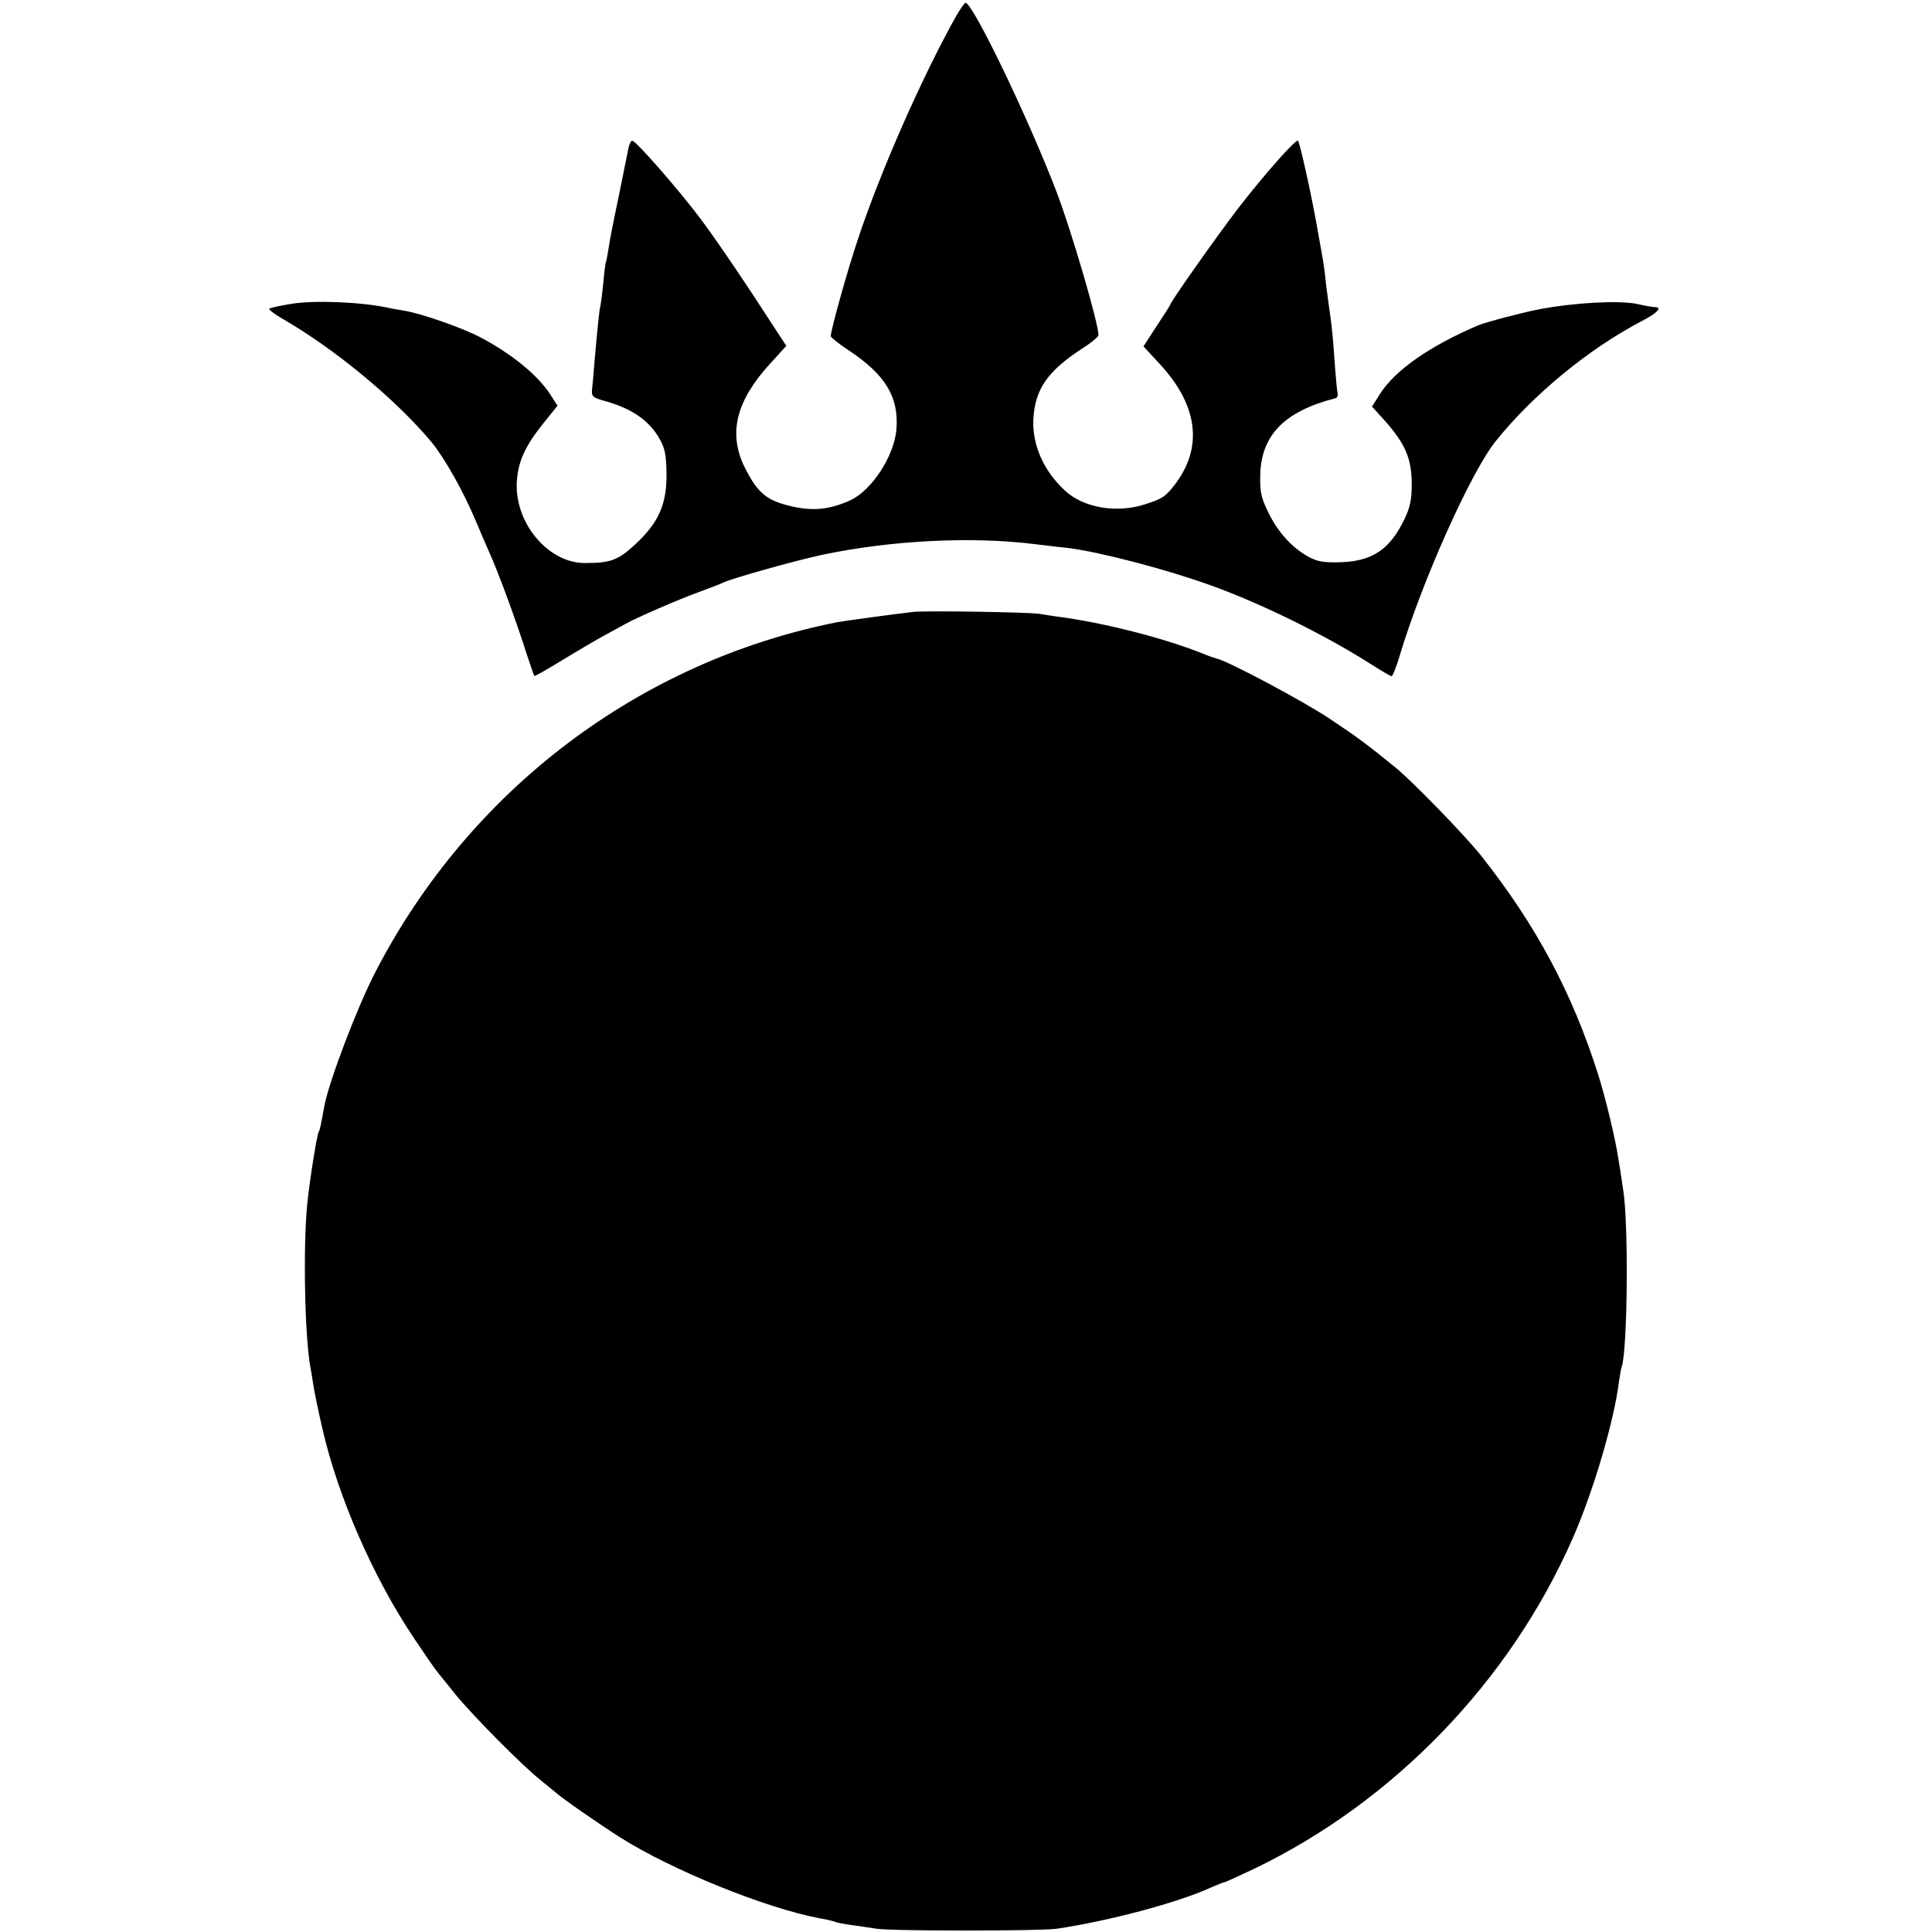
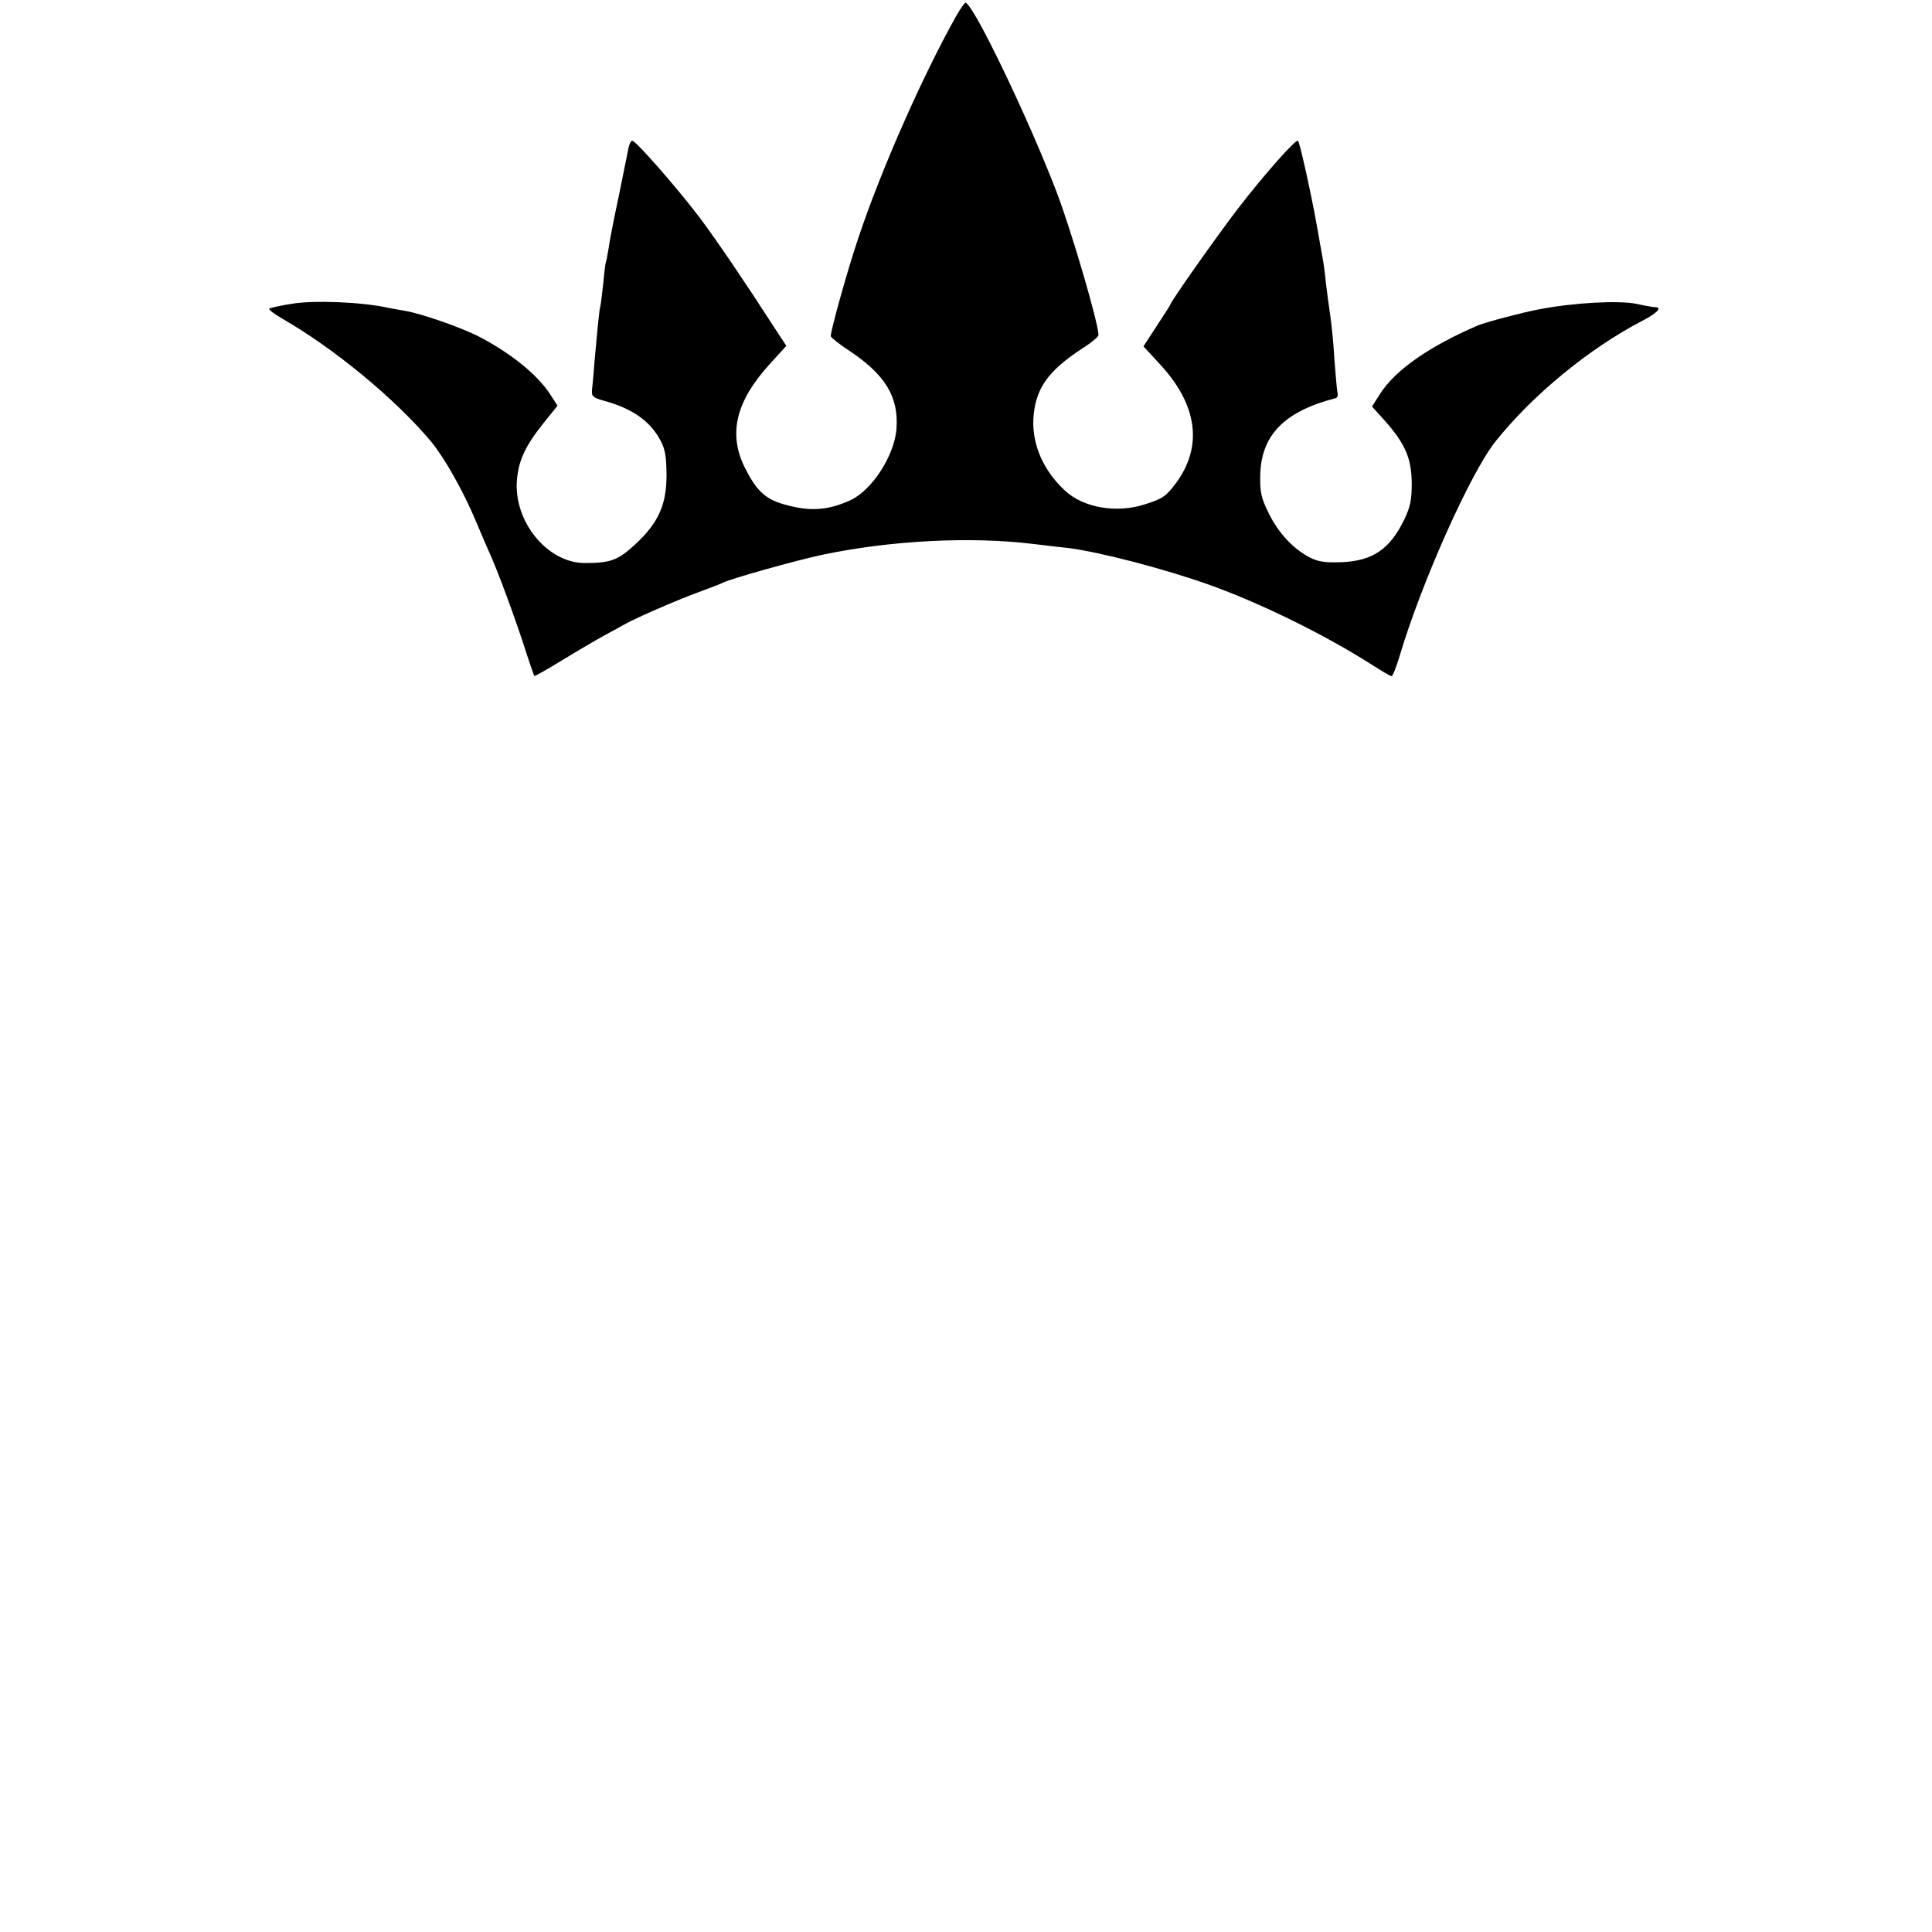
<svg xmlns="http://www.w3.org/2000/svg" version="1.0" width="700pt" height="700pt" viewBox="0 0 700 700" preserveAspectRatio="xMidYMid meet">
  <g transform="translate(0,700) scale(0.1,-0.1)" fill="#000000" stroke="none">
    <path d="M3465 6943 c-124 -221 -275 -564 -356 -808 -37 -109 -99 -331 -99 -353 0 -4 28 -27 63 -50 135 -89 184 -170 175 -287 -8 -97 -89 -222 -168 -258 -82 -37 -147 -41 -241 -14 -68 20 -99 50 -141 134 -60 122 -32 239 91 374 l60 66 -42 64 c-105 163 -206 312 -270 398 -80 106 -233 281 -246 281 -5 0 -11 -12 -14 -27 -3 -16 -19 -93 -35 -173 -17 -80 -34 -165 -37 -190 -4 -24 -8 -47 -10 -50 -1 -3 -6 -36 -9 -75 -4 -38 -9 -77 -11 -85 -4 -15 -9 -68 -21 -200 -3 -41 -7 -87 -9 -102 -2 -25 2 -29 54 -43 95 -28 156 -71 193 -139 18 -33 22 -57 23 -126 0 -109 -29 -174 -114 -253 -62 -57 -89 -67 -182 -67 -136 0 -259 151 -246 302 6 71 32 125 97 206 l50 62 -27 42 c-46 70 -137 144 -249 204 -67 36 -217 88 -278 98 -21 4 -48 8 -60 11 -97 21 -269 28 -351 14 -38 -6 -74 -14 -79 -17 -5 -2 16 -19 46 -36 189 -109 408 -289 540 -446 48 -58 117 -180 163 -290 15 -36 35 -83 45 -105 33 -71 103 -262 140 -380 13 -38 24 -72 26 -74 2 -2 47 24 101 57 54 33 124 74 155 91 31 17 65 35 75 41 37 21 191 88 263 114 41 15 82 31 90 35 27 14 261 80 360 101 247 52 537 67 765 39 50 -6 107 -13 129 -15 115 -15 353 -77 516 -136 180 -65 408 -177 575 -283 39 -25 73 -45 77 -45 4 0 17 33 29 73 80 268 256 662 347 777 135 169 338 336 531 437 53 27 75 49 49 50 -7 0 -38 5 -68 12 -65 13 -225 5 -355 -20 -58 -11 -191 -46 -220 -58 -175 -75 -301 -162 -356 -250 l-28 -44 48 -53 c73 -83 95 -135 96 -224 0 -60 -5 -86 -26 -130 -52 -109 -115 -153 -230 -157 -61 -2 -84 2 -115 18 -60 32 -112 88 -147 159 -27 55 -32 75 -31 135 2 147 86 234 272 282 7 1 11 11 8 20 -2 10 -7 63 -11 118 -3 55 -10 127 -15 160 -5 33 -12 87 -16 119 -3 33 -8 69 -10 80 -2 12 -13 72 -24 135 -21 116 -60 292 -67 301 -7 8 -123 -123 -217 -245 -79 -103 -246 -340 -246 -349 0 -2 -22 -36 -49 -77 l-48 -74 60 -65 c136 -147 156 -297 58 -430 -37 -49 -48 -57 -115 -78 -101 -32 -220 -12 -287 50 -78 72 -119 165 -115 259 6 109 51 174 178 257 32 20 58 42 58 48 0 42 -97 375 -152 519 -101 264 -303 685 -330 685 -3 0 -18 -21 -33 -47z" />
-     <path d="M3310 4783 c-57 -6 -253 -33 -275 -37 -718 -142 -1334 -608 -1675 -1268 -67 -130 -168 -396 -185 -486 -13 -72 -16 -86 -20 -92 -7 -11 -34 -183 -42 -265 -15 -151 -9 -473 11 -585 3 -14 7 -41 10 -60 5 -33 17 -93 35 -170 56 -243 183 -535 330 -754 38 -57 76 -112 85 -123 8 -10 38 -47 67 -83 61 -75 244 -260 308 -310 24 -19 48 -40 55 -45 23 -21 154 -112 231 -161 187 -119 528 -257 723 -294 30 -5 57 -12 60 -14 4 -2 30 -7 57 -11 28 -3 68 -10 90 -13 52 -9 596 -9 655 0 188 28 437 94 557 149 24 10 45 19 48 19 4 0 54 23 113 51 503 243 923 678 1150 1195 75 170 150 425 168 569 3 22 7 46 10 53 21 65 25 520 5 642 -6 41 -14 91 -17 110 -11 73 -46 219 -73 305 -94 297 -226 544 -425 795 -58 73 -250 271 -311 320 -102 83 -134 107 -236 175 -97 65 -372 211 -411 219 -7 2 -26 8 -43 15 -138 57 -369 116 -535 137 -19 3 -48 7 -65 10 -39 6 -409 12 -455 7z" />
  </g>
</svg>